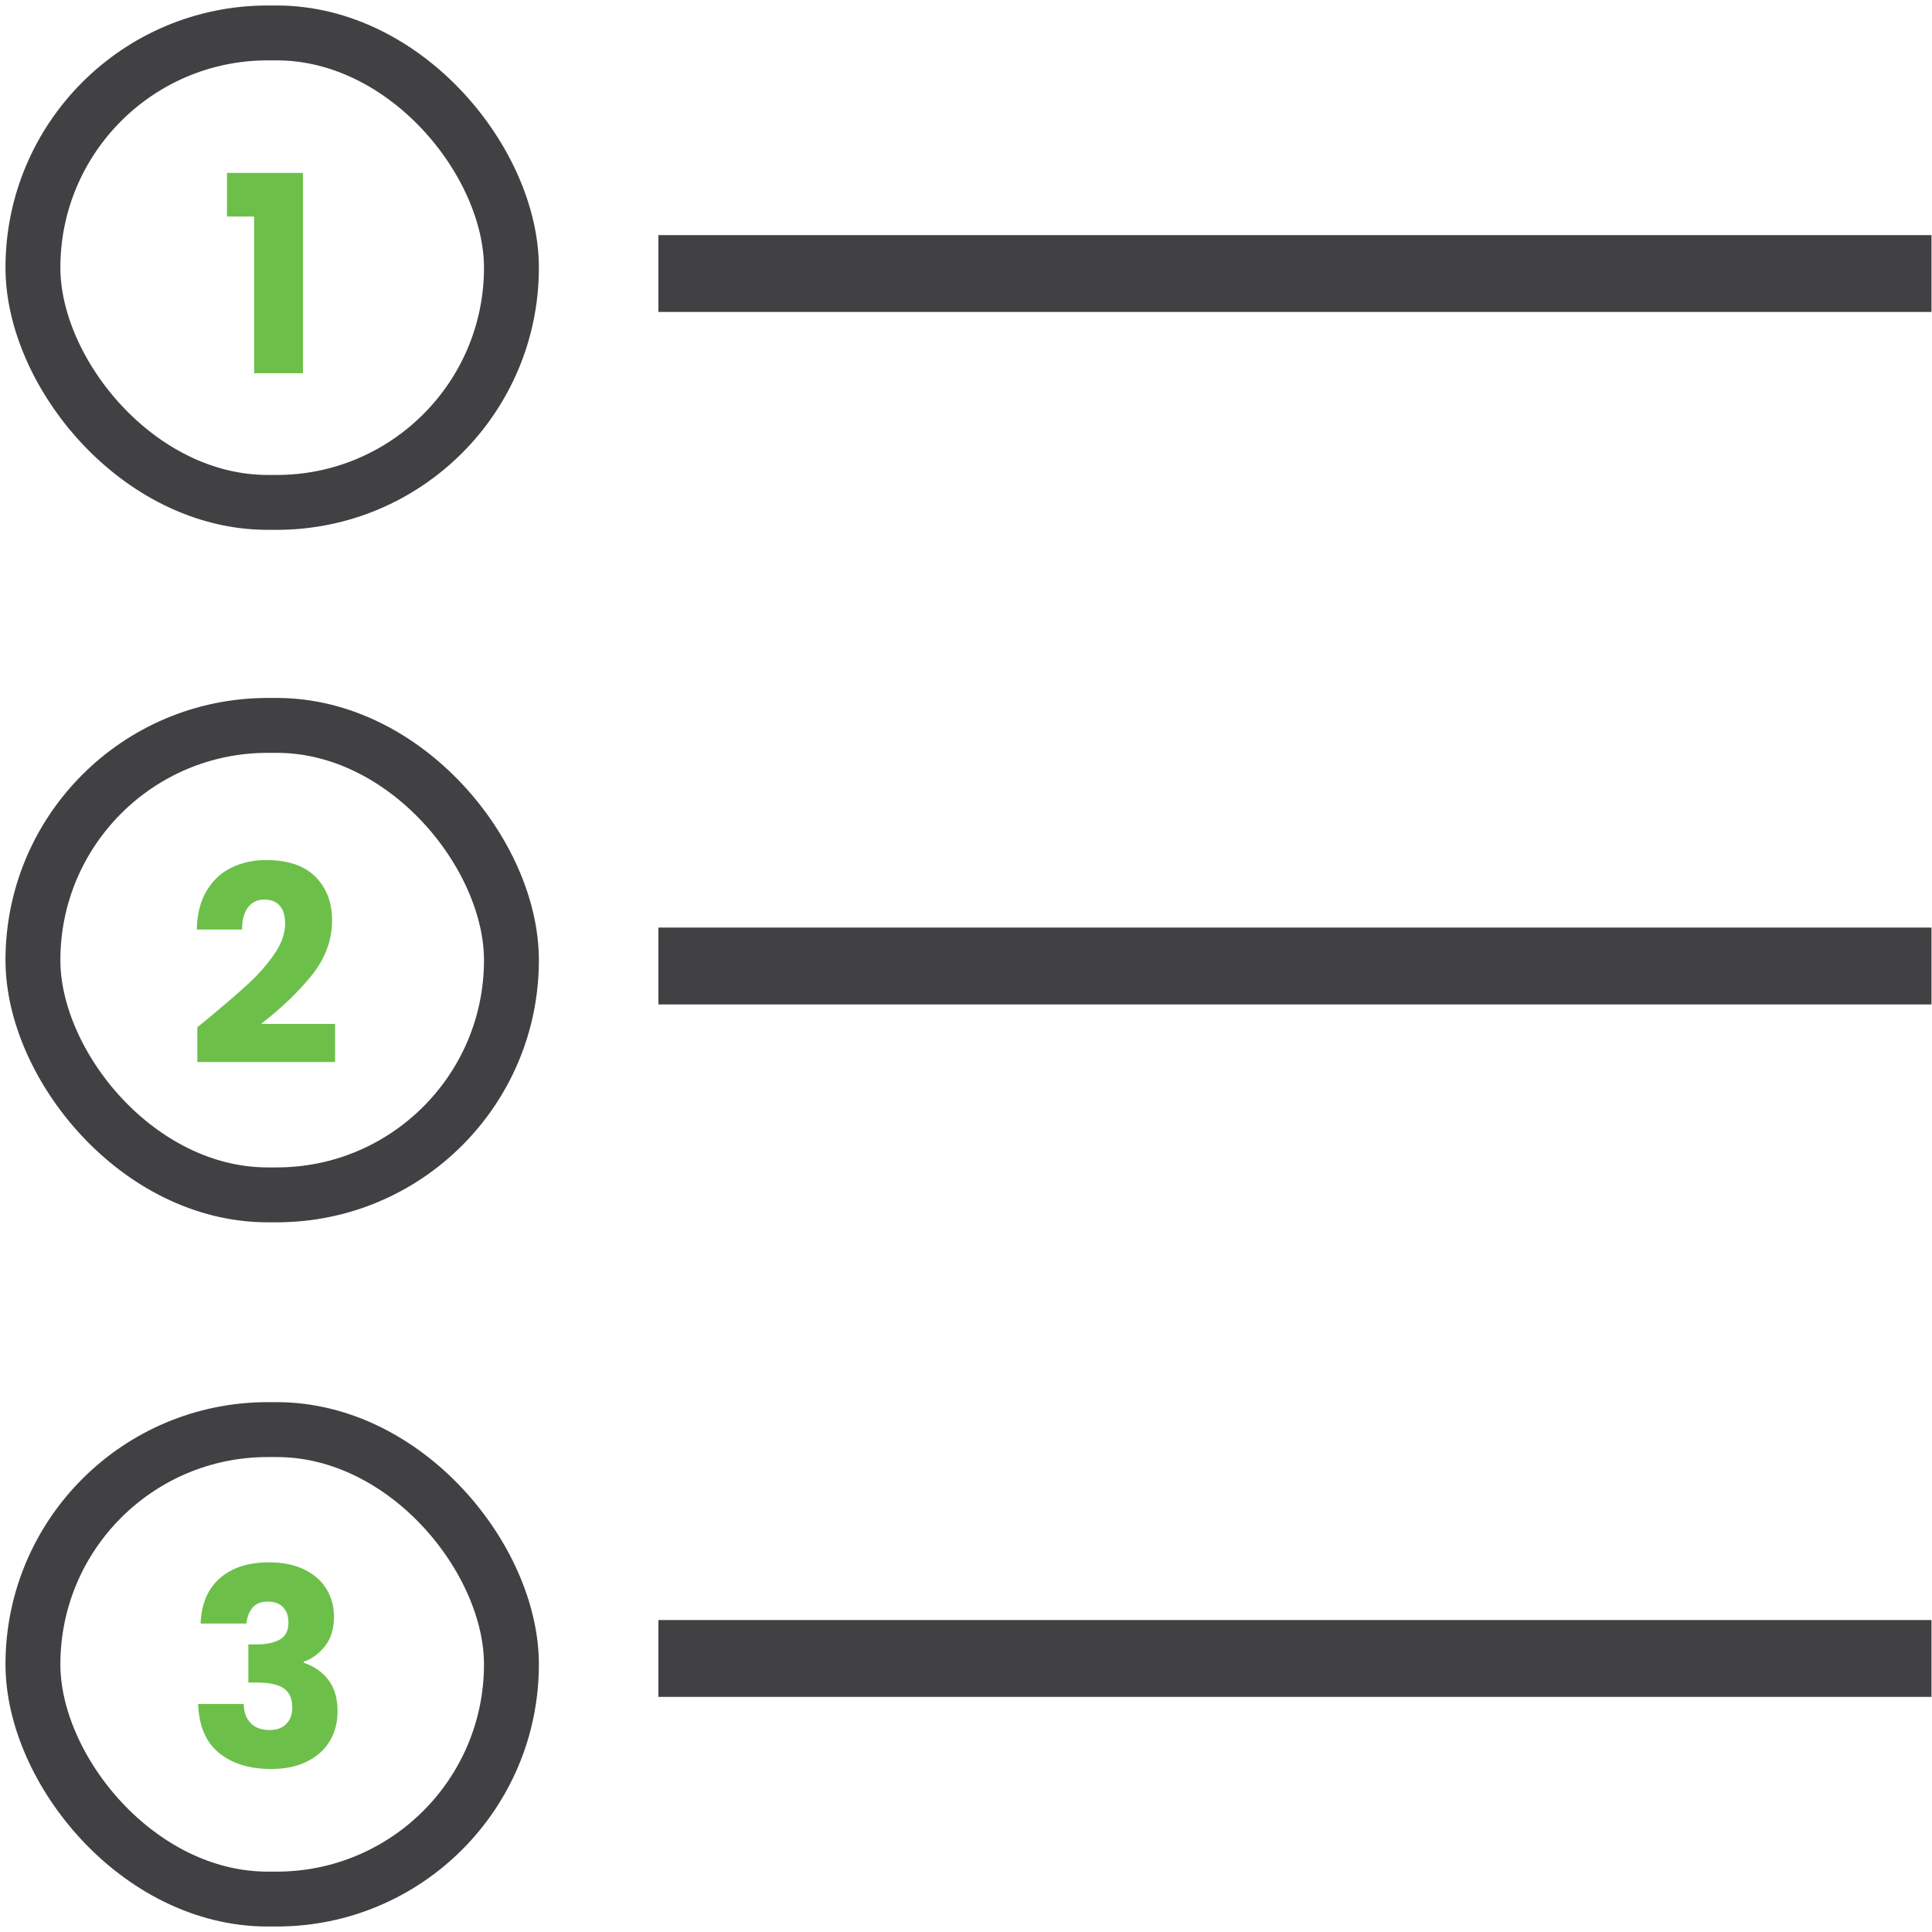
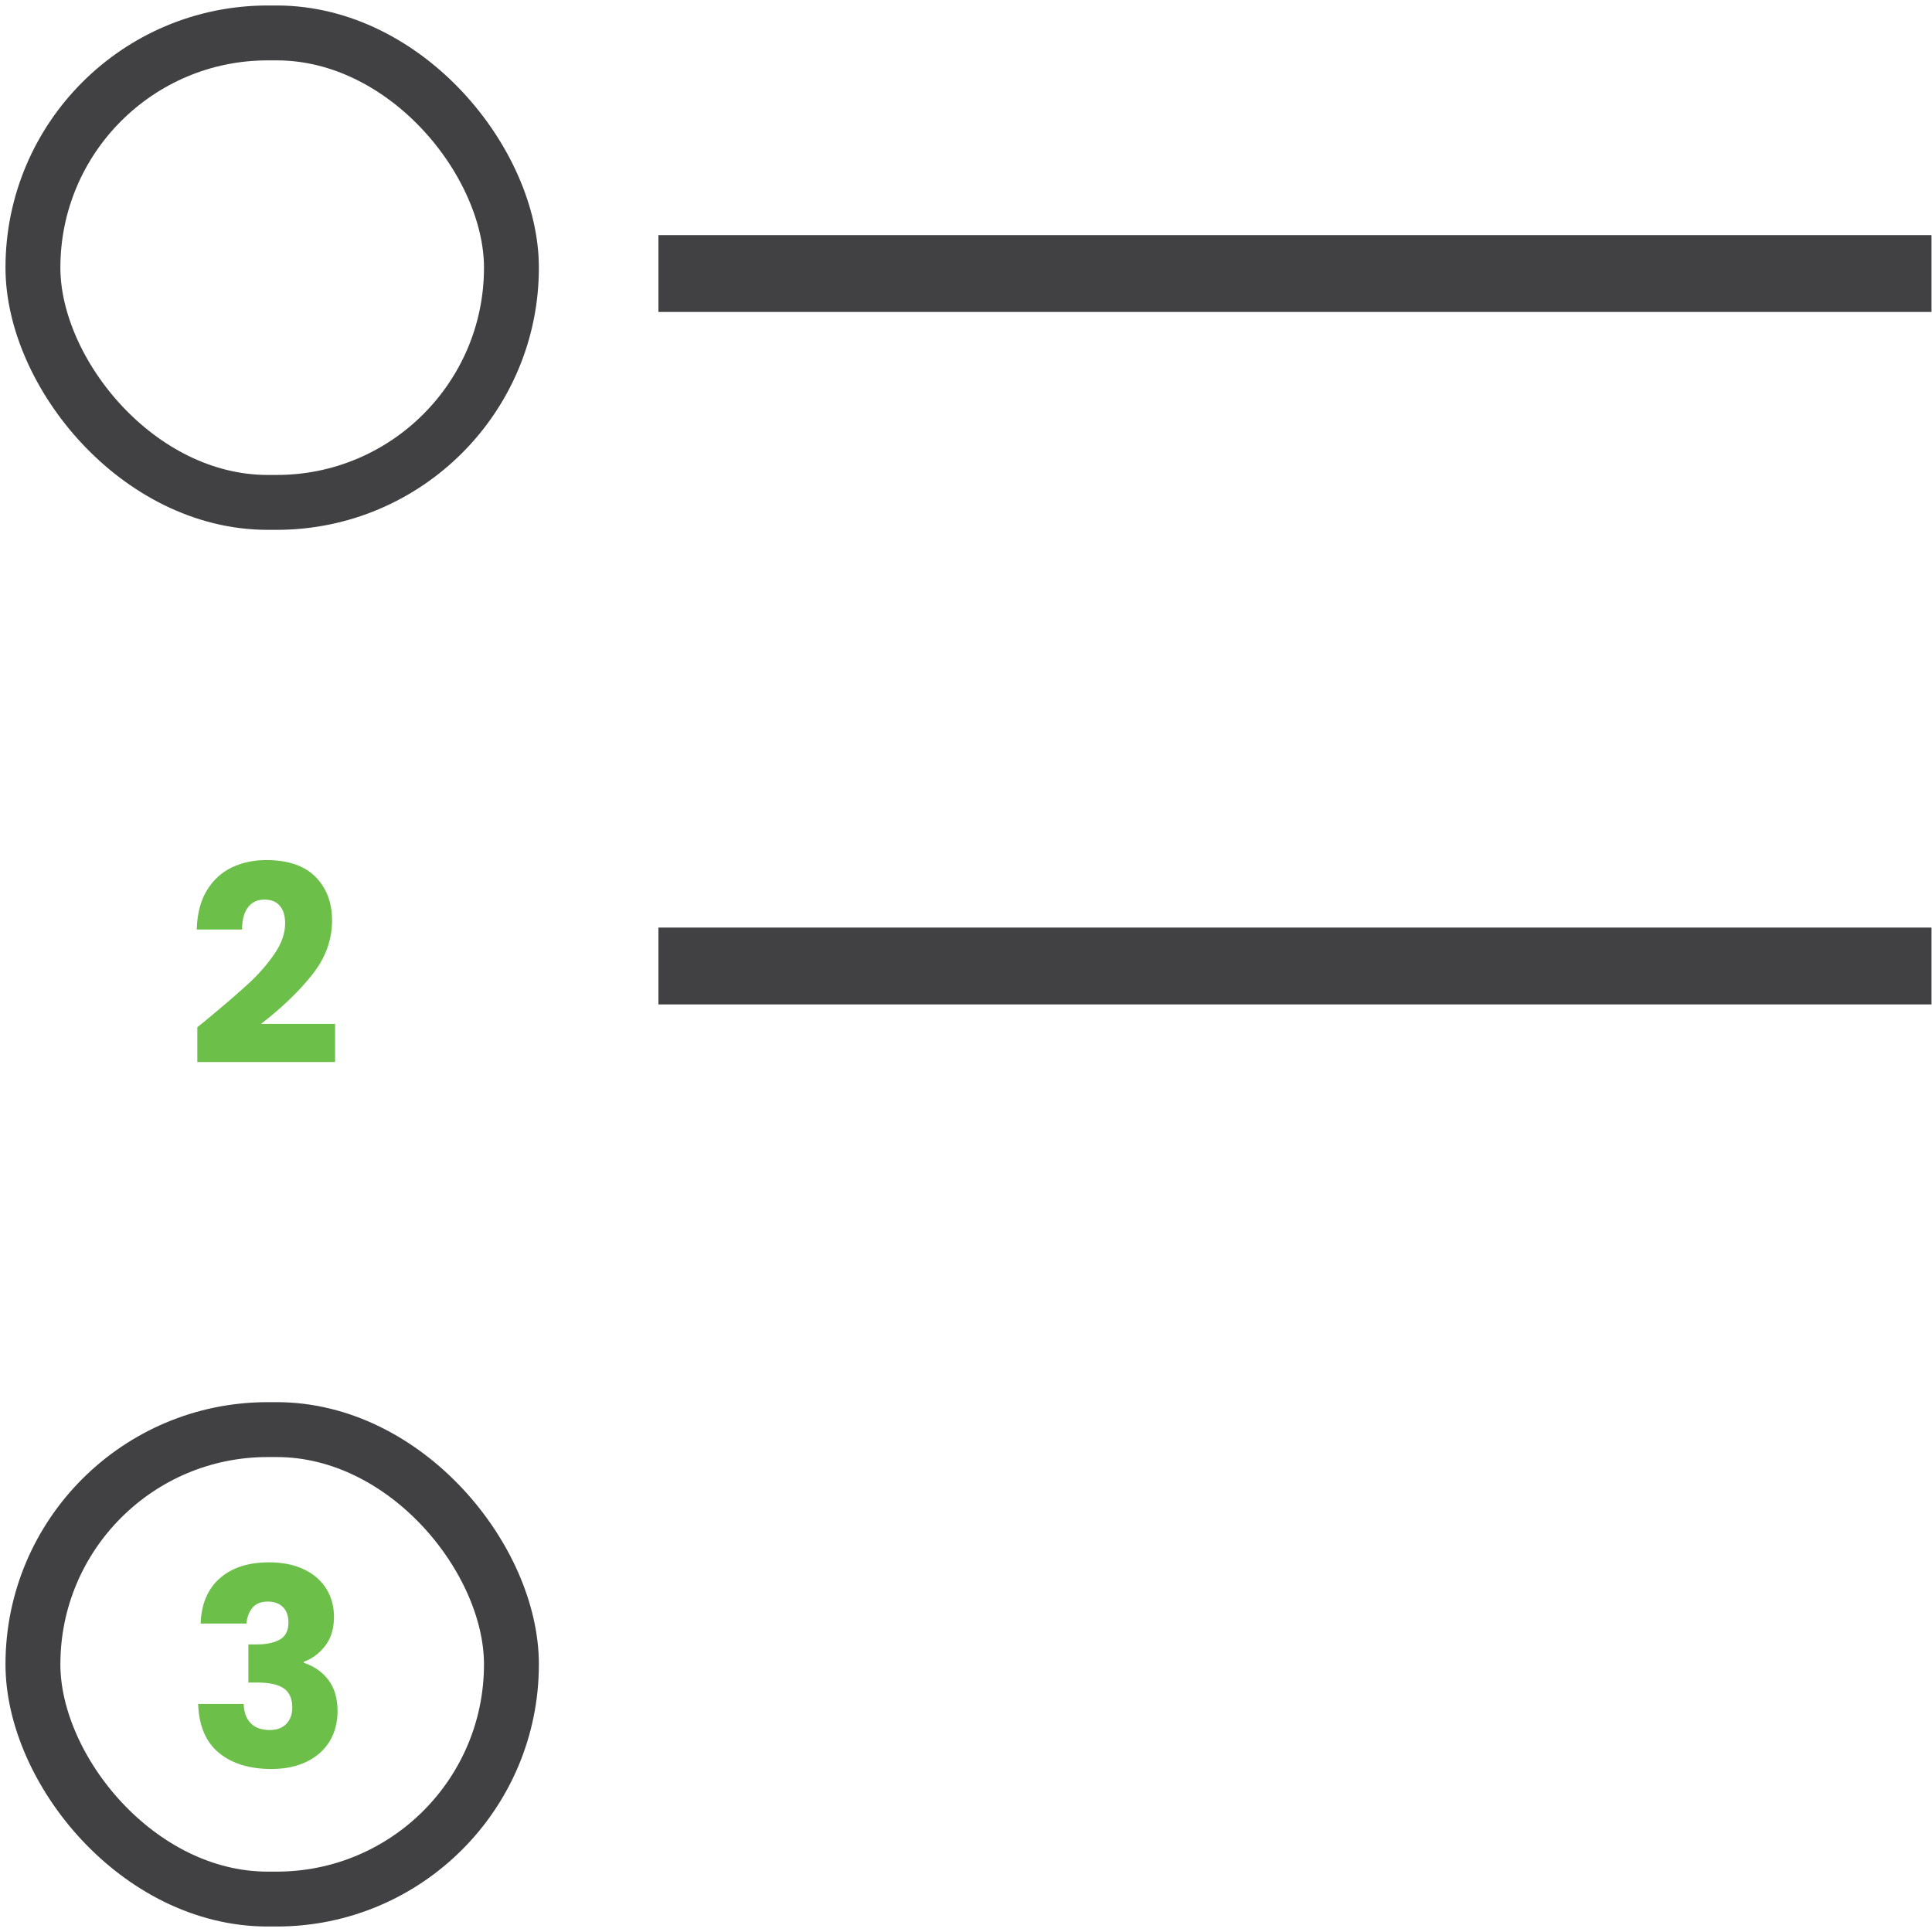
<svg xmlns="http://www.w3.org/2000/svg" width="176px" height="176px" viewBox="0 0 176 176" version="1.1">
  <title>Icon_PrioritizeVendors</title>
  <g id="Third-Party-Risk-Exchange---Module-Page" stroke="none" stroke-width="1" fill="none" fill-rule="evenodd">
    <g id="Icon_PrioritizeVendors" transform="translate(3, 3)">
      <g id="2_CircleCheckMark-SVG-GreenBlack">
        <rect id="Rectangle" stroke="#414042" stroke-width="5" x="0" y="0" width="43.59" height="42.767" rx="21.384" />
-         <rect id="Rectangle-Copy-8" stroke="#414042" stroke-width="5" x="0" y="63.082" width="43.59" height="42.767" rx="21.384" />
        <rect id="Rectangle-Copy-9" stroke="#414042" stroke-width="5" x="0" y="127.233" width="43.59" height="42.767" rx="21.384" />
        <g id="1" transform="translate(17.675, 12.75)" fill="#6CC04A" fill-rule="nonzero">
-           <polygon id="Path" points="0 3.975 0 0 6.925 0 6.925 18.25 2.475 18.25 2.475 3.975" />
-         </g>
+           </g>
        <g id="2" transform="translate(14.925, 75.35)" fill="#6CC04A" fill-rule="nonzero">
          <path d="M0.05,15.225 C0.617,14.775 0.875,14.567 0.825,14.6 C2.458,13.25 3.746,12.142 4.688,11.275 C5.629,10.408 6.425,9.5 7.075,8.55 C7.725,7.6 8.05,6.675 8.05,5.775 C8.05,5.092 7.892,4.558 7.575,4.175 C7.258,3.792 6.783,3.6 6.15,3.6 C5.517,3.6 5.021,3.837 4.662,4.312 C4.304,4.787 4.125,5.458 4.125,6.325 L0,6.325 C0.033,4.908 0.338,3.725 0.912,2.775 C1.488,1.825 2.246,1.125 3.188,0.675 C4.129,0.225 5.175,0 6.325,0 C8.308,0 9.804,0.508 10.812,1.525 C11.821,2.542 12.325,3.867 12.325,5.5 C12.325,7.283 11.717,8.938 10.5,10.463 C9.283,11.988 7.733,13.475 5.85,14.925 L12.6,14.925 L12.6,18.4 L0.05,18.4 L0.05,15.225 Z" id="Path" />
        </g>
        <g id="3" transform="translate(15.05, 139.325)" fill="#6CC04A" fill-rule="nonzero">
          <path d="M0.225,5.575 C0.292,3.792 0.875,2.417 1.975,1.45 C3.075,0.483 4.567,0 6.45,0 C7.7,0 8.771,0.217 9.662,0.65 C10.554,1.083 11.229,1.675 11.688,2.425 C12.146,3.175 12.375,4.017 12.375,4.95 C12.375,6.05 12.1,6.946 11.55,7.638 C11,8.329 10.358,8.8 9.625,9.05 L9.625,9.15 C10.575,9.467 11.325,9.992 11.875,10.725 C12.425,11.458 12.7,12.4 12.7,13.55 C12.7,14.583 12.463,15.496 11.988,16.288 C11.512,17.079 10.821,17.7 9.912,18.15 C9.004,18.6 7.925,18.825 6.675,18.825 C4.675,18.825 3.079,18.333 1.887,17.35 C0.696,16.367 0.067,14.883 0,12.9 L4.15,12.9 C4.167,13.633 4.375,14.213 4.775,14.637 C5.175,15.062 5.758,15.275 6.525,15.275 C7.175,15.275 7.679,15.088 8.037,14.713 C8.396,14.338 8.575,13.842 8.575,13.225 C8.575,12.425 8.321,11.846 7.812,11.488 C7.304,11.129 6.492,10.95 5.375,10.95 L4.575,10.95 L4.575,7.475 L5.375,7.475 C6.225,7.475 6.912,7.329 7.438,7.037 C7.963,6.746 8.225,6.225 8.225,5.475 C8.225,4.875 8.058,4.408 7.725,4.075 C7.392,3.742 6.933,3.575 6.35,3.575 C5.717,3.575 5.246,3.767 4.938,4.15 C4.629,4.533 4.45,5.008 4.4,5.575 L0.225,5.575 Z" id="Path" />
        </g>
      </g>
      <line x1="60.481" y1="21.918" x2="169.455" y2="21.918" id="Line-3" stroke="#414042" stroke-width="7" stroke-linecap="square" />
      <line x1="60.481" y1="85" x2="169.455" y2="85" id="Line-3-Copy" stroke="#414042" stroke-width="7" stroke-linecap="square" />
-       <line x1="60.481" y1="148.082" x2="169.455" y2="148.082" id="Line-3-Copy-2" stroke="#414042" stroke-width="7" stroke-linecap="square" />
    </g>
  </g>
</svg>